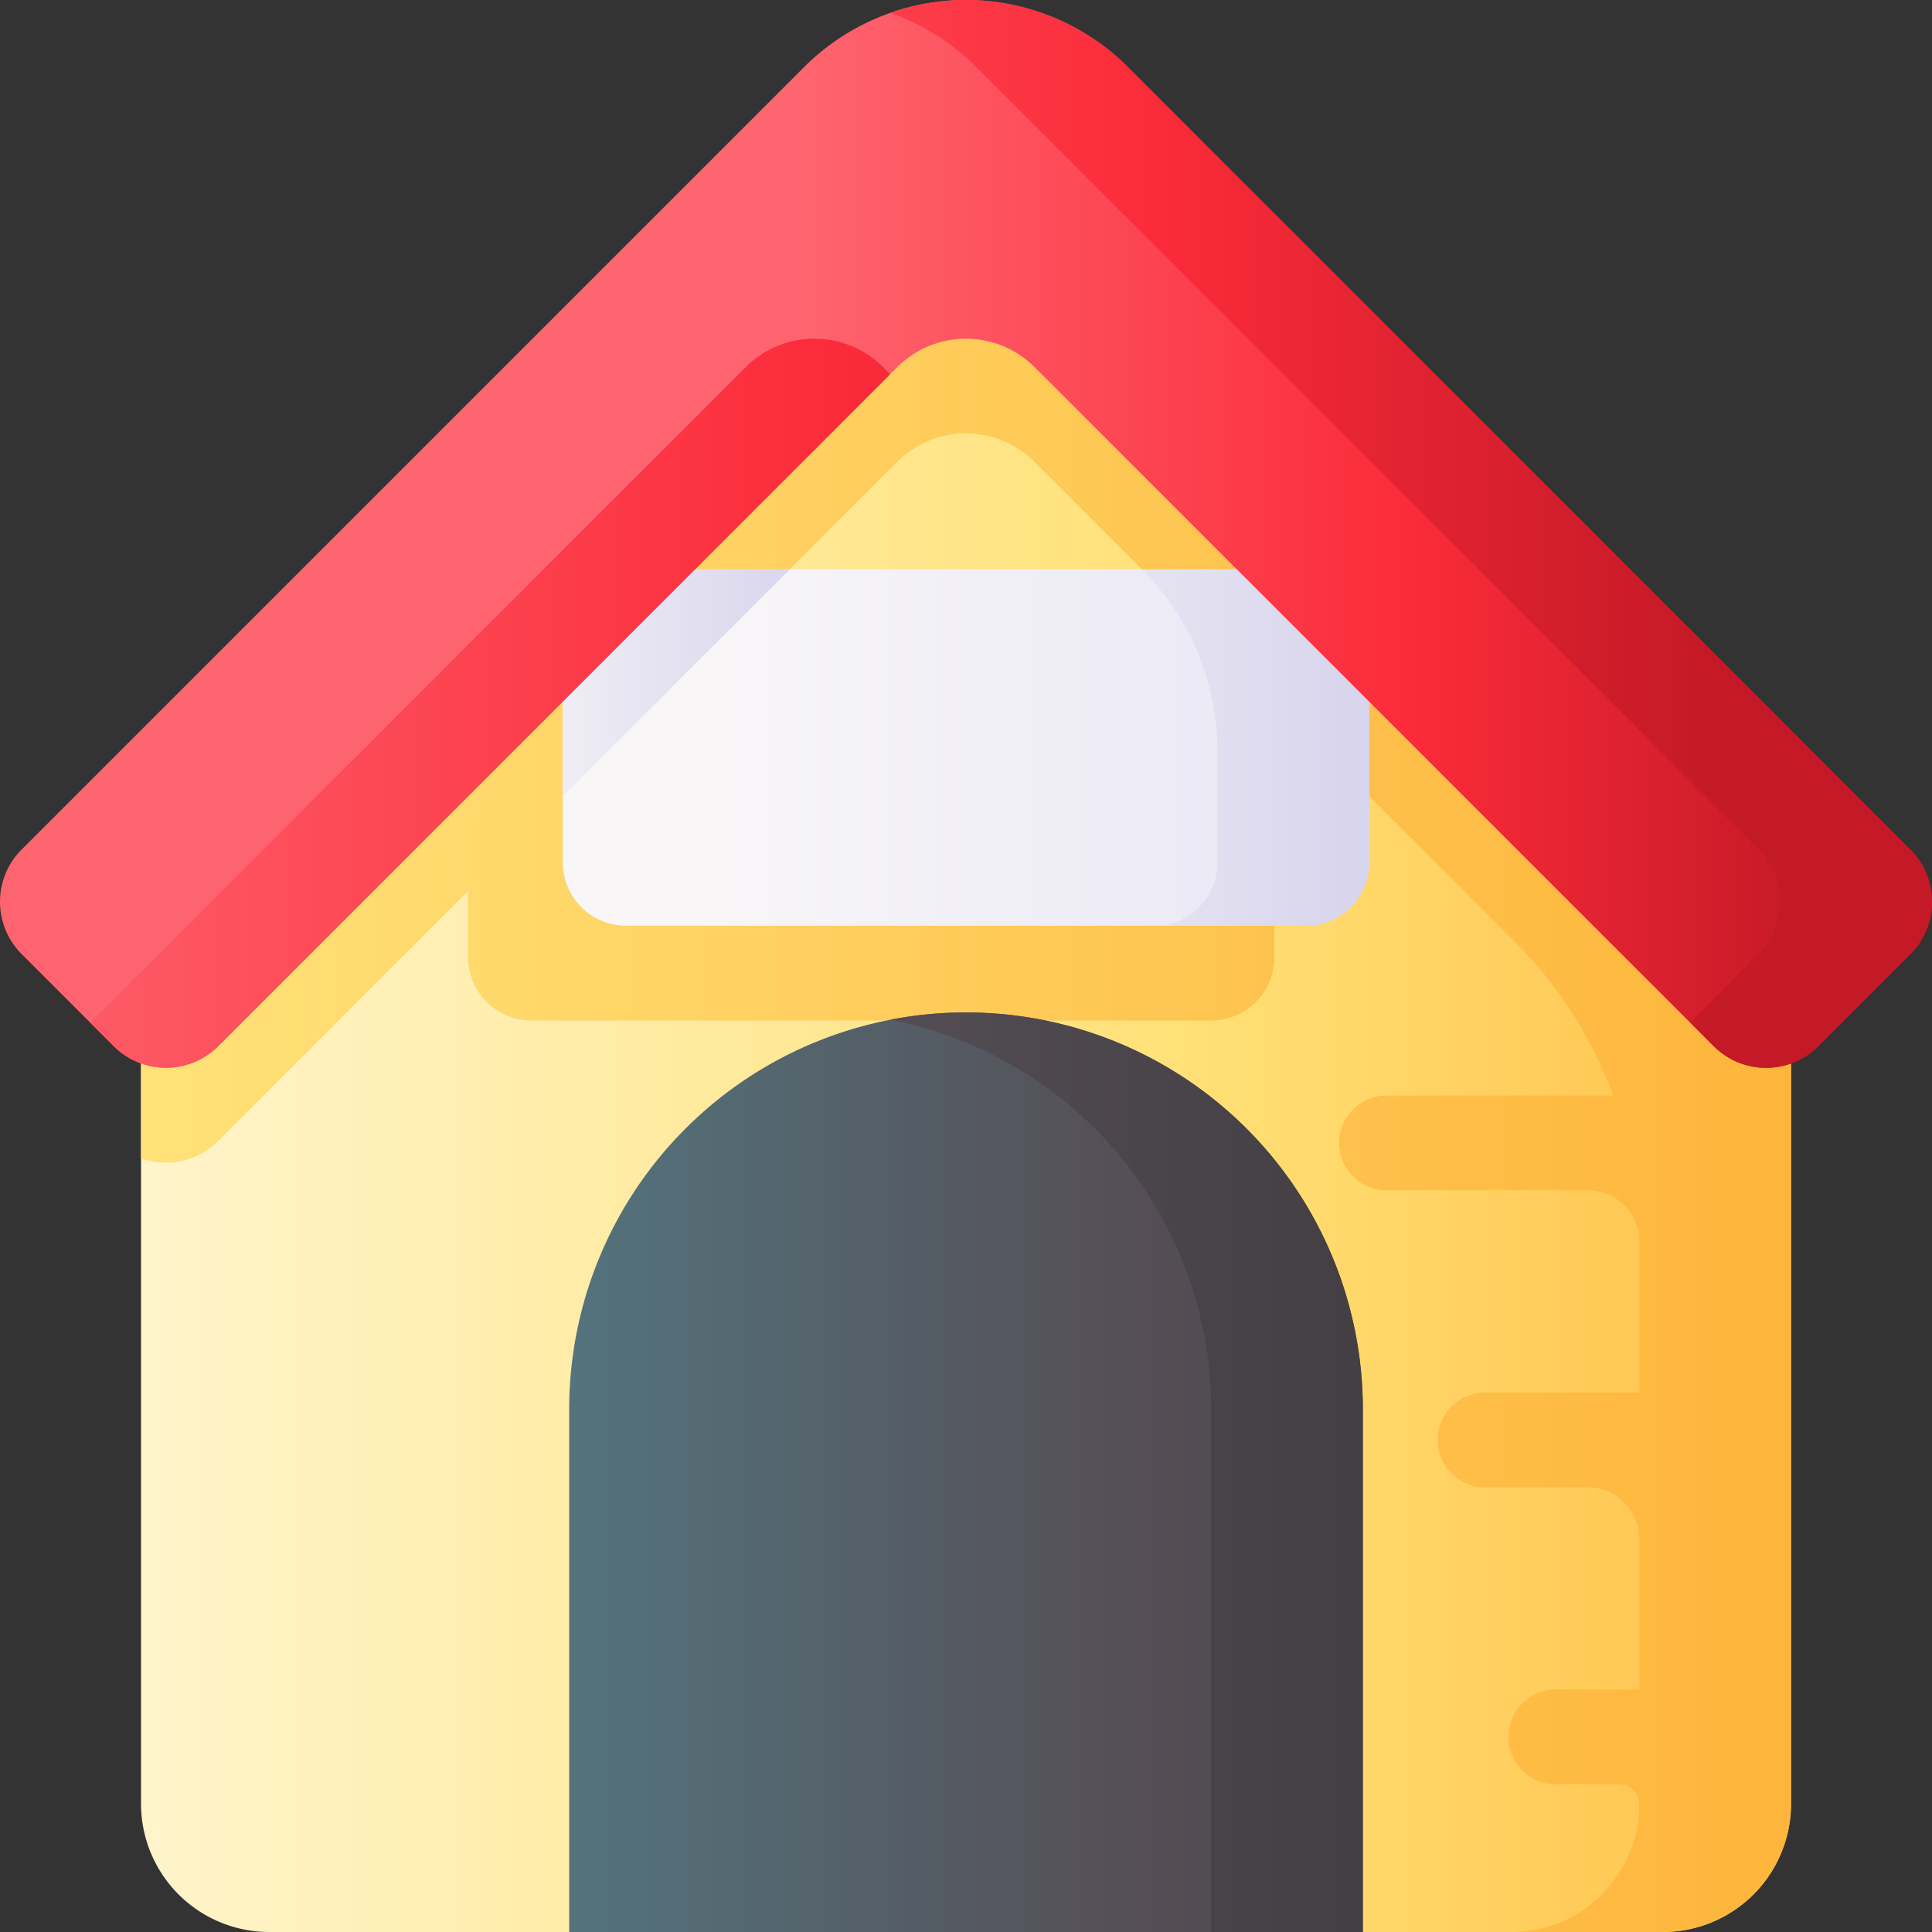
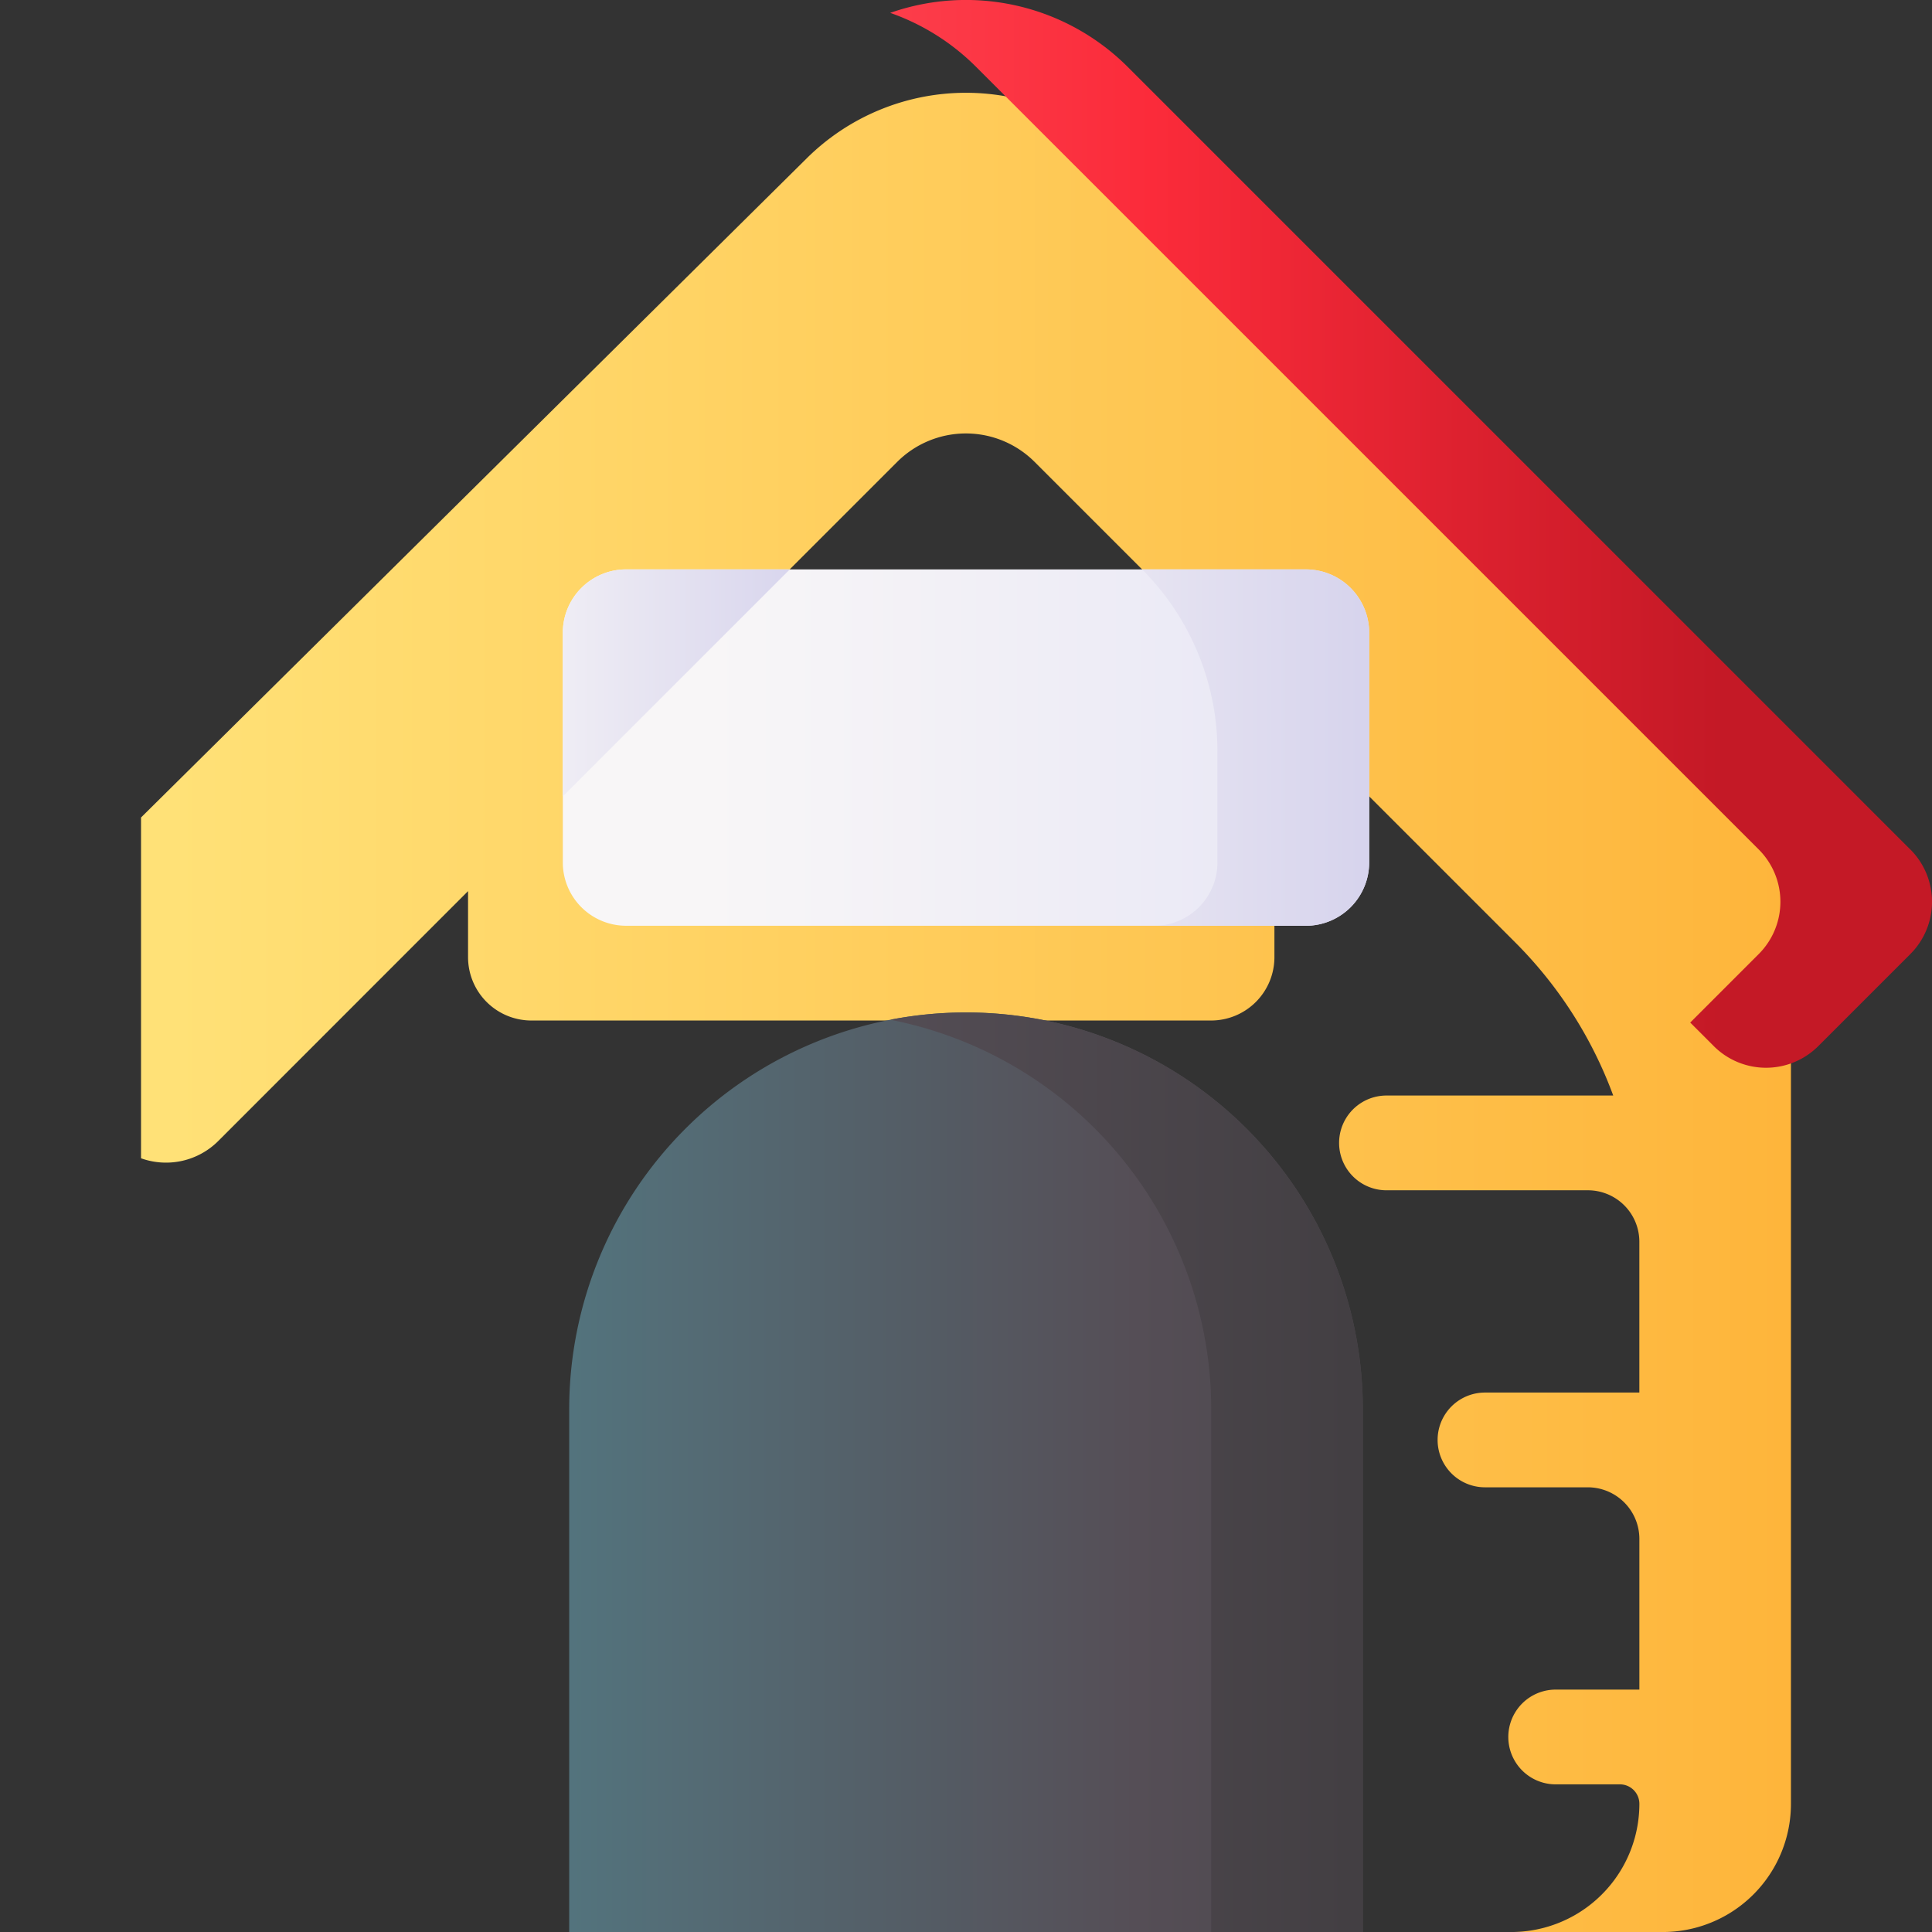
<svg xmlns="http://www.w3.org/2000/svg" xmlns:xlink="http://www.w3.org/1999/xlink" id="Group_1557" data-name="Group 1557" width="78.237" height="78.237" viewBox="0 0 78.237 78.237">
  <rect x="0" y="0" width="78.237" height="78.237" fill="#333333" stroke="none" />
  <defs>
    <linearGradient id="linear-gradient" x1="-0.154" y1="0.5" x2="1.169" y2="0.5" gradientUnits="objectBoundingBox">
      <stop offset="0" stop-color="#fff9df" />
      <stop offset="0.593" stop-color="#ffe177" />
      <stop offset="1" stop-color="#feb237" />
    </linearGradient>
    <linearGradient id="linear-gradient-2" x1="0.011" y1="0.5" x2="0.996" y2="0.5" gradientUnits="objectBoundingBox">
      <stop offset="0" stop-color="#ffe177" />
      <stop offset="1" stop-color="#feb237" />
    </linearGradient>
    <linearGradient id="linear-gradient-3" y1="0.5" x2="1" y2="0.5" gradientUnits="objectBoundingBox">
      <stop offset="0" stop-color="#f8f6f7" />
      <stop offset="0.179" stop-color="#f8f6f7" />
      <stop offset="1" stop-color="#e7e6f5" />
    </linearGradient>
    <linearGradient id="linear-gradient-4" x1="-0.41" y1="0.5" x2="1.352" y2="0.5" gradientUnits="objectBoundingBox">
      <stop offset="0" stop-color="#f8f6f7" />
      <stop offset="1" stop-color="#d1ceeb" />
    </linearGradient>
    <linearGradient id="linear-gradient-5" x1="-1.127" x2="1.341" xlink:href="#linear-gradient-4" />
    <linearGradient id="linear-gradient-6" x1="0.417" y1="0.5" x2="0.939" y2="0.5" gradientUnits="objectBoundingBox">
      <stop offset="0" stop-color="#fe646f" />
      <stop offset="0.593" stop-color="#fb2b3a" />
      <stop offset="1" stop-color="#c41926" />
    </linearGradient>
    <linearGradient id="linear-gradient-7" x1="-0.189" y1="0.5" x2="1.694" y2="0.5" xlink:href="#linear-gradient-6" />
    <linearGradient id="linear-gradient-8" x1="-0.111" y1="0.5" x2="1.283" y2="0.5" gradientUnits="objectBoundingBox">
      <stop offset="0" stop-color="#537983" />
      <stop offset="0.593" stop-color="#554e56" />
      <stop offset="1" stop-color="#433f43" />
    </linearGradient>
    <linearGradient id="linear-gradient-9" x1="-1.663" x2="0.974" xlink:href="#linear-gradient-8" />
    <linearGradient id="linear-gradient-10" x1="-0.552" y1="0.5" x2="0.799" y2="0.5" xlink:href="#linear-gradient-6" />
  </defs>
  <g id="Group_1535" data-name="Group 1535" transform="translate(0 0)">
-     <path id="Path_2174" data-name="Path 2174" d="M98.852,98.995H42.422A5.192,5.192,0,0,1,37.23,93.8V53.863L64.19,27.171a9.164,9.164,0,0,1,12.9,0l26.96,26.692V93.8A5.192,5.192,0,0,1,98.852,98.995Z" transform="translate(-31.519 -20.758)" fill="url(#linear-gradient)" />
    <path id="Path_2175" data-name="Path 2175" d="M77.085,27.176a9.158,9.158,0,0,0-12.9,0L37.23,53.867v13.8a2.993,2.993,0,0,0,3.128-.7L50.473,56.848v2.674a2.566,2.566,0,0,0,2.566,2.566H80.561a2.566,2.566,0,0,0,2.566-2.566v-9.3a2.555,2.555,0,0,0-.61-1.658L92.886,58.933a17.133,17.133,0,0,1,3.961,6.193H87.665a1.918,1.918,0,0,0,0,3.837h8.148a2.084,2.084,0,0,1,2.092,2.066v6.125H91.654a1.918,1.918,0,0,0,0,3.837h4.16a2.091,2.091,0,0,1,2.092,2.092v6.1H94.517a1.918,1.918,0,1,0,0,3.837h2.6a.789.789,0,0,1,.789.789A5.191,5.191,0,0,1,92.714,99h6.139a5.191,5.191,0,0,0,5.191-5.191V53.867Zm3.476,20.481h-20.9l8.188-8.188a3.936,3.936,0,0,1,5.569,0l8.8,8.8a2.554,2.554,0,0,0-1.658-.61Z" transform="translate(-31.519 -20.762)" fill="url(#linear-gradient-2)" />
-     <path id="Path_2176" data-name="Path 2176" d="M178.657,164.739H151.135a2.566,2.566,0,0,1-2.566-2.566v-9.3a2.566,2.566,0,0,1,2.566-2.566h27.522a2.566,2.566,0,0,1,2.566,2.566v9.3A2.566,2.566,0,0,1,178.657,164.739Z" transform="translate(-125.778 -127.25)" fill="url(#linear-gradient-3)" />
+     <path id="Path_2176" data-name="Path 2176" d="M178.657,164.739H151.135a2.566,2.566,0,0,1-2.566-2.566v-9.3a2.566,2.566,0,0,1,2.566-2.566h27.522a2.566,2.566,0,0,1,2.566,2.566v9.3A2.566,2.566,0,0,1,178.657,164.739" transform="translate(-125.778 -127.25)" fill="url(#linear-gradient-3)" />
    <path id="Path_2177" data-name="Path 2177" d="M151.137,150.31h6.624L148.57,159.5v-6.624A2.566,2.566,0,0,1,151.137,150.31Z" transform="translate(-125.779 -127.251)" fill="url(#linear-gradient-4)" />
    <path id="Path_2178" data-name="Path 2178" d="M310.711,152.876v9.3a2.566,2.566,0,0,1-2.566,2.566H302a2.566,2.566,0,0,0,2.566-2.566v-4.5a10.418,10.418,0,0,0-3.051-7.366h6.624A2.566,2.566,0,0,1,310.711,152.876Z" transform="translate(-255.265 -127.251)" fill="url(#linear-gradient-5)" />
-     <path id="Path_2179" data-name="Path 2179" d="M41.9,14.868l27.5,27.5a2.994,2.994,0,0,0,4.234,0l3.728-3.728a2.994,2.994,0,0,0,0-4.234L45.673,2.714a9.269,9.269,0,0,0-13.109,0L.877,34.4a2.994,2.994,0,0,0,0,4.234l3.728,3.728a2.994,2.994,0,0,0,4.234,0l27.5-27.5A3.937,3.937,0,0,1,41.9,14.868Z" transform="translate(0 0.001)" fill="url(#linear-gradient-6)" />
-     <path id="Path_2180" data-name="Path 2180" d="M55.919,90.559a3.937,3.937,0,0,0-5.568,0L23.808,117.1l.953.953a2.994,2.994,0,0,0,4.234,0L56.2,90.845Z" transform="translate(-20.156 -75.69)" fill="url(#linear-gradient-7)" />
    <path id="Path_2181" data-name="Path 2181" d="M182.391,304.5H150.253V283.331a16.069,16.069,0,0,1,32.138,0Z" transform="translate(-127.203 -226.262)" fill="url(#linear-gradient-8)" />
    <path id="Path_2182" data-name="Path 2182" d="M238.06,267.262a16.152,16.152,0,0,0-3.07.294,16.073,16.073,0,0,1,13,15.775V304.5h6.139V283.331A16.069,16.069,0,0,0,238.06,267.262Z" transform="translate(-198.941 -226.262)" fill="url(#linear-gradient-9)" />
    <path id="Path_2183" data-name="Path 2183" d="M276.3,34.4,244.614,2.715A9.27,9.27,0,0,0,234.99.521a9.231,9.231,0,0,1,3.485,2.194L270.162,34.4a2.994,2.994,0,0,1,0,4.234l-2.775,2.775.953.953a2.994,2.994,0,0,0,4.234,0l3.728-3.728a2.994,2.994,0,0,0,0-4.234Z" transform="translate(-198.941 0)" fill="url(#linear-gradient-10)" />
  </g>
</svg>